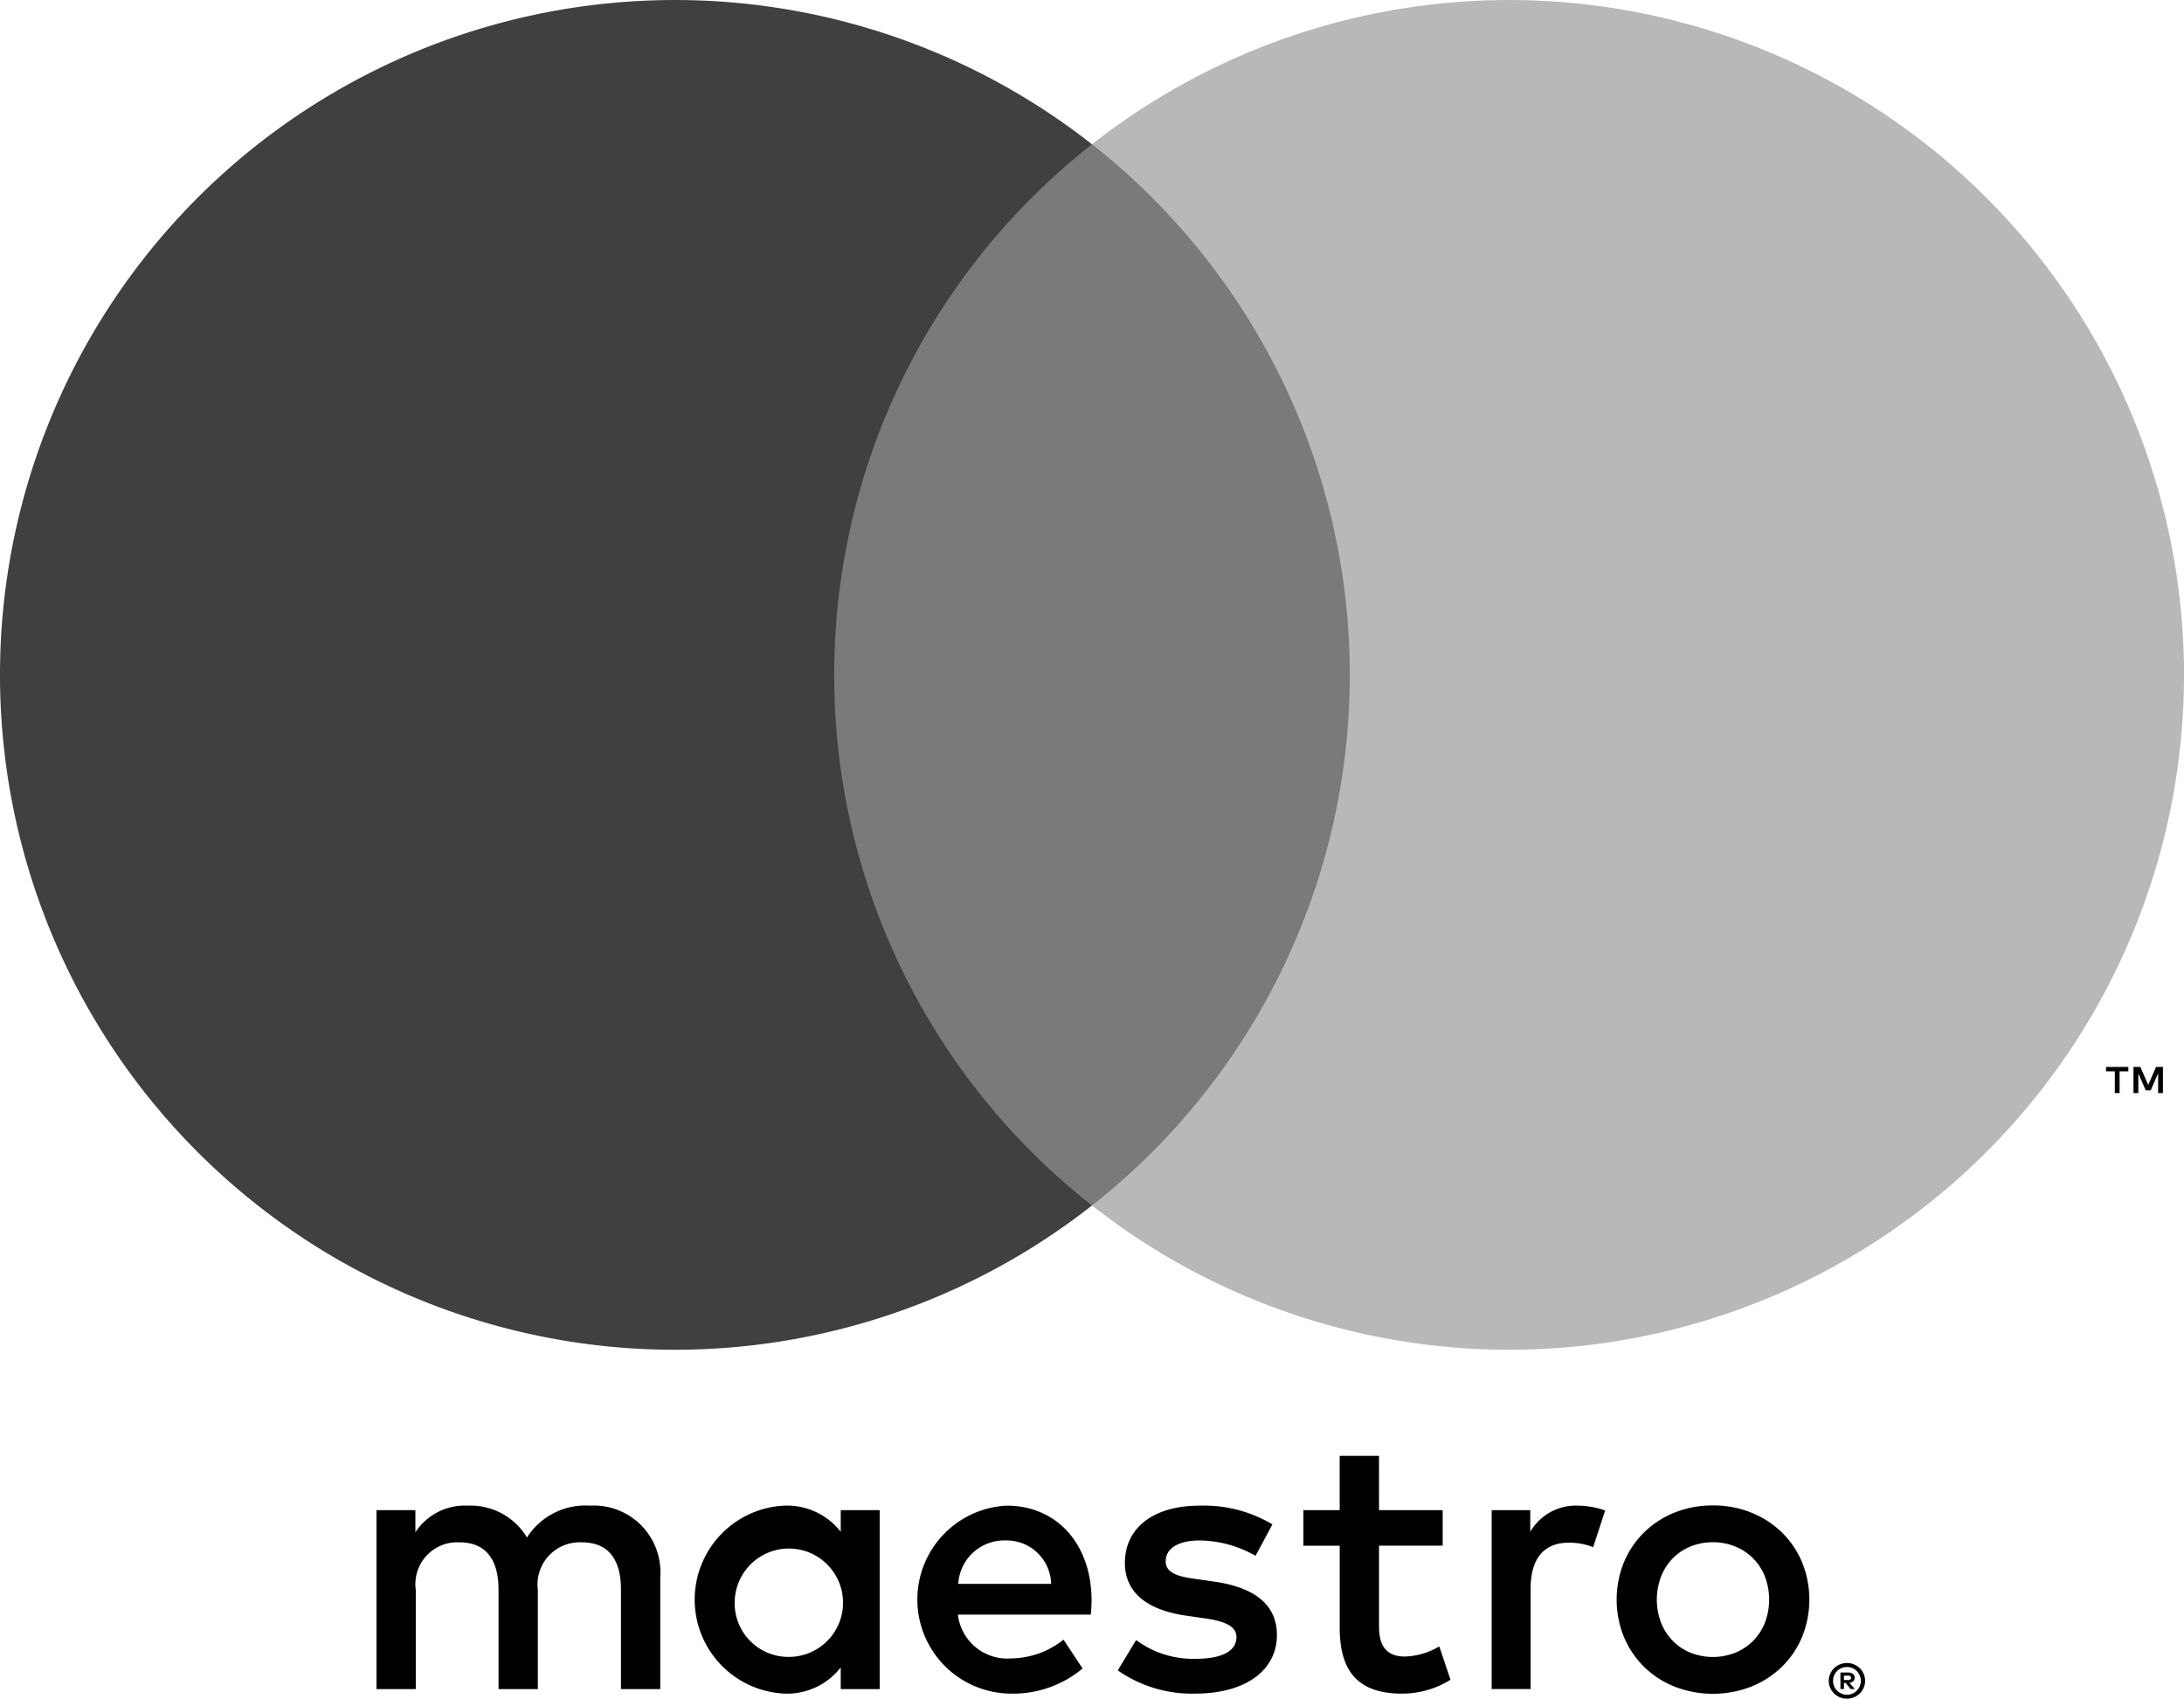
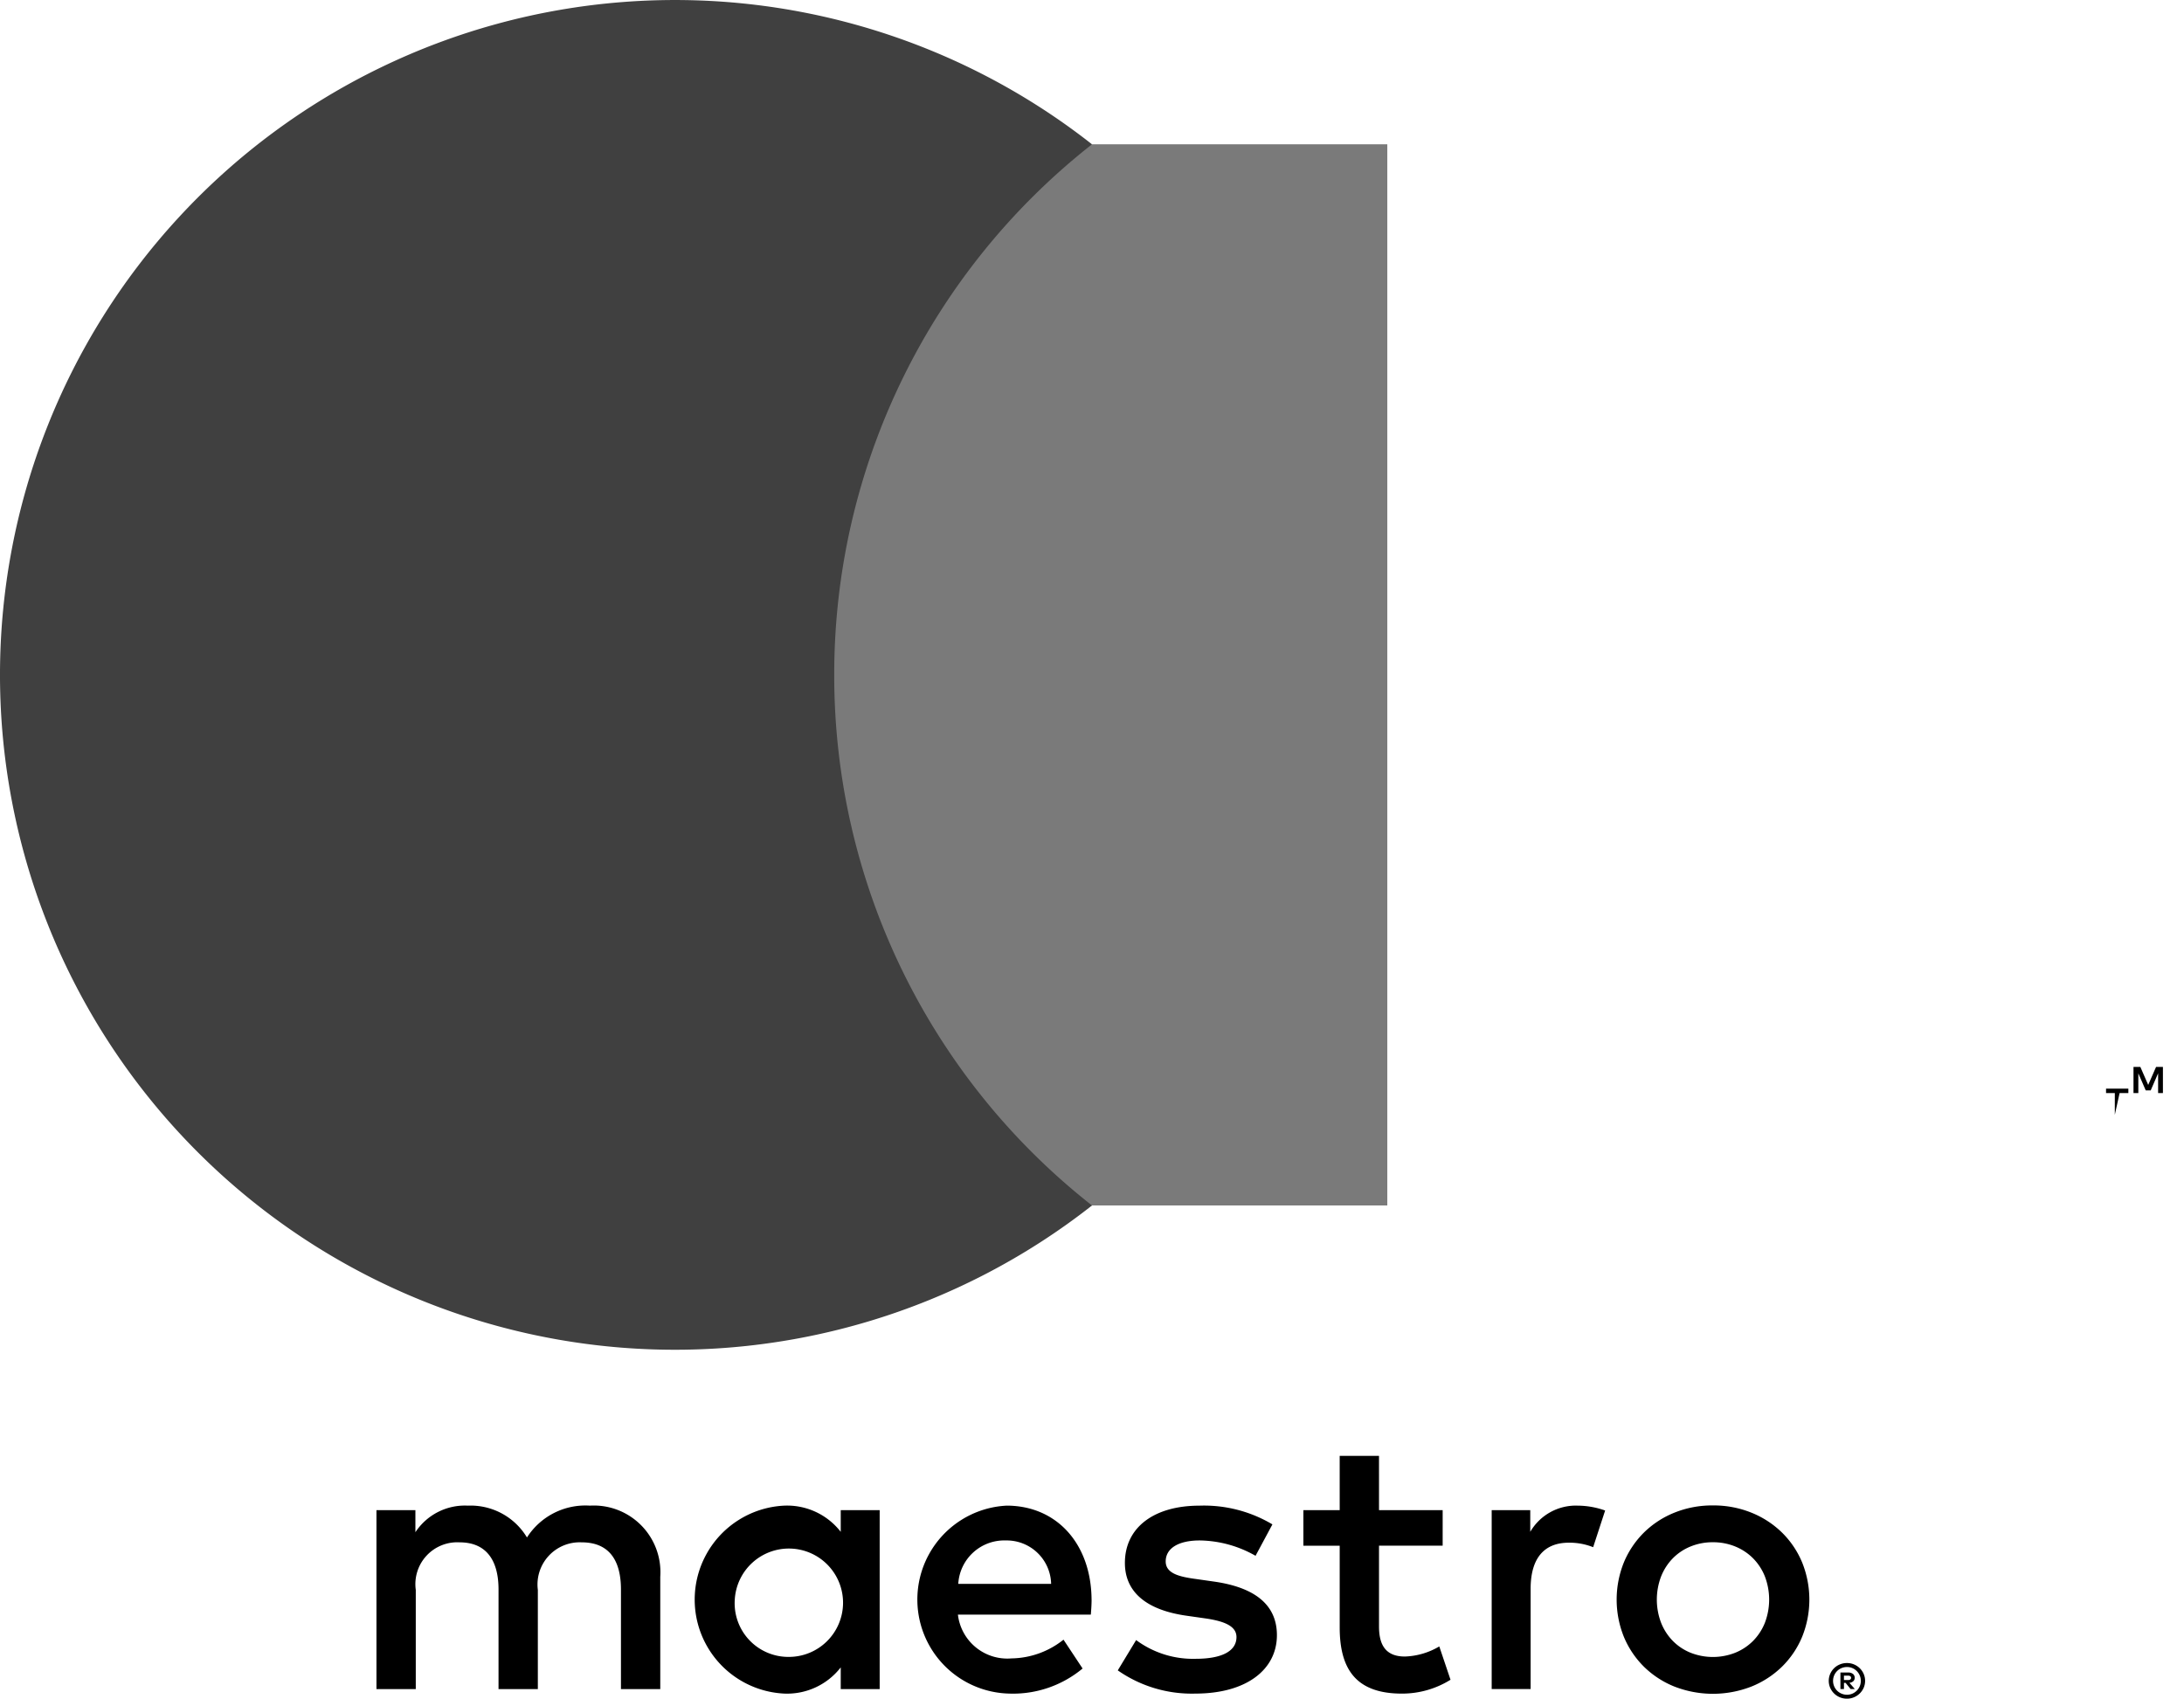
<svg xmlns="http://www.w3.org/2000/svg" xmlns:ns1="http://sodipodi.sourceforge.net/DTD/sodipodi-0.dtd" xmlns:ns2="http://www.inkscape.org/namespaces/inkscape" width="116.492" height="90.612" viewBox="0 0 116.492 90.612" version="1.1" id="svg6" ns1:docname="maestro.svg" ns2:version="1.3.2 (091e20e, 2023-11-25, custom)">
  <defs id="defs6" />
  <ns1:namedview id="namedview6" pagecolor="#ffffff" bordercolor="#000000" borderopacity="0.25" ns2:showpageshadow="2" ns2:pageopacity="0.0" ns2:pagecheckerboard="0" ns2:deskcolor="#d1d1d1" ns2:zoom="4.9580061" ns2:cx="95.199559" ns2:cy="17.648223" ns2:window-width="1280" ns2:window-height="971" ns2:window-x="3192" ns2:window-y="54" ns2:window-maximized="1" ns2:current-layer="g6" showguides="false" />
  <g id="g6" transform="translate(-15.141,-15.137)">
    <g id="g5">
      <path d="m 372.971,350.918 v -5.991 a 3.554,3.554 0 0 0 -3.755,-3.795 3.698,3.698 0 0 0 -3.355,1.698 3.506,3.506 0 0 0 -3.155,-1.698 3.157,3.157 0 0 0 -2.796,1.418 v -1.178 h -2.077 v 9.546 h 2.097 v -5.292 a 2.233,2.233 0 0 1 2.337,-2.536 c 1.378,0 2.077,0.899 2.077,2.516 v 5.312 h 2.097 v -5.292 A 2.251,2.251 0 0 1 368.777,343.09 c 1.418,0 2.097,0.899 2.097,2.516 v 5.312 z m 11.703,-4.773 v -4.773 h -2.077 v 1.158 a 3.622,3.622 0 0 0 -3.016,-1.398 5.019,5.019 0 0 0 0,10.026 3.621,3.621 0 0 0 3.016,-1.398 v 1.158 h 2.077 z m -7.729,0 a 2.89,2.89 0 1 1 2.896,3.056 2.864,2.864 0 0 1 -2.896,-3.056 z m 52.172,-5.024 a 5.38,5.38 0 0 1 2.049,0.384 4.998,4.998 0 0 1 1.63,1.057 4.837,4.837 0 0 1 1.077,1.59 5.303,5.303 0 0 1 0,3.987 4.834,4.834 0 0 1 -1.077,1.59 4.994,4.994 0 0 1 -1.63,1.056 5.656,5.656 0 0 1 -4.097,0 4.94,4.94 0 0 1 -1.625,-1.056 4.879,4.879 0 0 1 -1.072,-1.59 5.308,5.308 0 0 1 0,-3.987 4.883,4.883 0 0 1 1.072,-1.59 4.944,4.944 0 0 1 1.625,-1.057 5.38,5.38 0 0 1 2.049,-0.384 z m 0,1.964 a 3.099,3.099 0 0 0 -1.186,0.224 2.806,2.806 0 0 0 -0.947,0.628 2.927,2.927 0 0 0 -0.628,0.967 3.473,3.473 0 0 0 0,2.482 2.924,2.924 0 0 0 0.628,0.967 2.805,2.805 0 0 0 0.947,0.628 3.248,3.248 0 0 0 2.372,0 2.862,2.862 0 0 0 0.952,-0.628 2.896,2.896 0 0 0 0.633,-0.967 3.473,3.473 0 0 0 0,-2.482 2.899,2.899 0 0 0 -0.633,-0.967 2.863,2.863 0 0 0 -0.952,-0.628 3.1,3.1 0 0 0 -1.186,-0.224 z m -33.141,3.06 c -0.02,-2.976 -1.857,-5.013 -4.533,-5.013 a 5.017,5.017 0 0 0 0.14,10.026 5.803,5.803 0 0 0 3.914,-1.338 l -1.018,-1.538 a 4.549,4.549 0 0 1 -2.776,0.999 2.651,2.651 0 0 1 -2.856,-2.337 h 7.09 c 0.02,-0.26 0.04,-0.519 0.04,-0.799 z m -7.11,-0.839 a 2.458,2.458 0 0 1 2.536,-2.317 2.371,2.371 0 0 1 2.417,2.317 z m 15.857,-1.498 a 6.153,6.153 0 0 0 -2.976,-0.819 c -1.139,0 -1.817,0.419 -1.817,1.119 0,0.639 0.719,0.819 1.618,0.938 l 0.979,0.14 c 2.077,0.3 3.335,1.178 3.335,2.856 0,1.817 -1.598,3.116 -4.354,3.116 a 6.887,6.887 0 0 1 -4.134,-1.238 l 0.979,-1.617 a 5.086,5.086 0 0 0 3.175,0.999 c 1.418,0 2.177,-0.419 2.177,-1.158 0,-0.539 -0.539,-0.839 -1.677,-0.999 l -0.979,-0.14 c -2.137,-0.3 -3.295,-1.258 -3.295,-2.816 0,-1.897 1.558,-3.056 3.974,-3.056 a 7.138,7.138 0 0 1 3.894,0.999 z m 9.98,-0.539 h -3.395 v 4.314 c 0,0.958 0.34,1.598 1.378,1.598 a 3.836,3.836 0 0 0 1.837,-0.539 l 0.599,1.778 a 4.88,4.88 0 0 1 -2.596,0.739 c -2.456,0 -3.315,-1.318 -3.315,-3.535 v -4.354 h -1.937 v -1.897 h 1.937 l -6e-4,-2.896 h 2.097 l 6e-4,2.896 h 3.395 z m 7.188,-2.137 a 4.436,4.436 0 0 1 1.478,0.26 l -0.639,1.957 a 3.384,3.384 0 0 0 -1.298,-0.24 c -1.358,0 -2.037,0.879 -2.037,2.456 v 5.352 h -2.077 v -9.546 h 2.057 v 1.158 a 2.815,2.815 0 0 1 2.516,-1.398 z m 14.379,8.396 a 0.954,0.954 0 0 1 0.376,0.075 0.978,0.978 0 0 1 0.307,0.204 0.957,0.957 0 0 1 0.207,0.303 0.934,0.934 0 0 1 0,0.737 0.965,0.965 0 0 1 -0.207,0.301 0.996,0.996 0 0 1 -0.307,0.205 0.939,0.939 0 0 1 -0.376,0.076 0.968,0.968 0 0 1 -0.898,-0.582 0.936,0.936 0 0 1 0,-0.737 0.962,0.962 0 0 1 0.206,-0.303 0.951,0.951 0 0 1 0.308,-0.204 0.982,0.982 0 0 1 0.383,-0.075 z m 0,1.691 a 0.707,0.707 0 0 0 0.287,-0.058 0.754,0.754 0 0 0 0.233,-0.158 0.74,0.74 0 0 0 -0.233,-1.205 0.715,0.715 0 0 0 -0.287,-0.057 0.746,0.746 0 0 0 -0.292,0.057 0.73,0.73 0 0 0 -0.236,0.157 0.745,0.745 0 0 0 0,1.048 0.745,0.745 0 0 0 0.529,0.216 z m 0.056,-1.185 a 0.401,0.401 0 0 1 0.262,0.076 0.253,0.253 0 0 1 0.092,0.206 0.24,0.24 0 0 1 -0.073,0.18 0.349,0.349 0 0 1 -0.208,0.087 l 0.289,0.333 h -0.226 l -0.268,-0.331 h -0.086 v 0.331 h -0.189 v -0.883 z m -0.219,0.166 v 0.235 h 0.217 a 0.213,0.213 0 0 0 0.119,-0.029 0.099,0.099 0 0 0 0.044,-0.089 0.098,0.098 0 0 0 -0.044,-0.087 0.215,0.215 0 0 0 -0.119,-0.029 z" transform="translate(-322.612,-245.679)" id="path1" style="fill:#000000;fill-opacity:1.0" />
      <g id="g4">
        <rect x="57.638" y="22.834" width="31.5" height="56.606" style="fill:#7a7a7a;fill-opacity:1" id="rect2" />
        <path d="m 382.25,296.817 a 35.938,35.938 0 0 1 13.75,-28.303 36,36 0 1 0 0,56.606 35.938,35.938 0 0 1 -13.75,-28.303 z" transform="translate(-322.612,-245.679)" style="fill:#404040;fill-opacity:1" id="path2" />
-         <path d="m 450.81,319.125 v -1.159 h 0.467 v -0.236 h -1.19 v 0.236 h 0.468 v 1.159 z m 2.311,0 v -1.397 h -0.365 l -0.42,0.961 -0.42,-0.961 h -0.365 v 1.397 h 0.258 v -1.054 l 0.394,0.909 h 0.267 l 0.394,-0.911 v 1.056 z" transform="translate(-322.612,-245.679)" style="fill:#000000;fill-opacity:1.0" id="path3" />
-         <path d="m 454.245,296.817 a 35.999,35.999 0 0 1 -58.245,28.303 36.005,36.005 0 0 0 0,-56.606 35.999,35.999 0 0 1 58.245,28.303 z" transform="translate(-322.612,-245.679)" style="fill:#b8b8b8;fill-opacity:1" id="path4" />
+         <path d="m 450.81,319.125 h 0.467 v -0.236 h -1.19 v 0.236 h 0.468 v 1.159 z m 2.311,0 v -1.397 h -0.365 l -0.42,0.961 -0.42,-0.961 h -0.365 v 1.397 h 0.258 v -1.054 l 0.394,0.909 h 0.267 l 0.394,-0.911 v 1.056 z" transform="translate(-322.612,-245.679)" style="fill:#000000;fill-opacity:1.0" id="path3" />
      </g>
    </g>
  </g>
</svg>